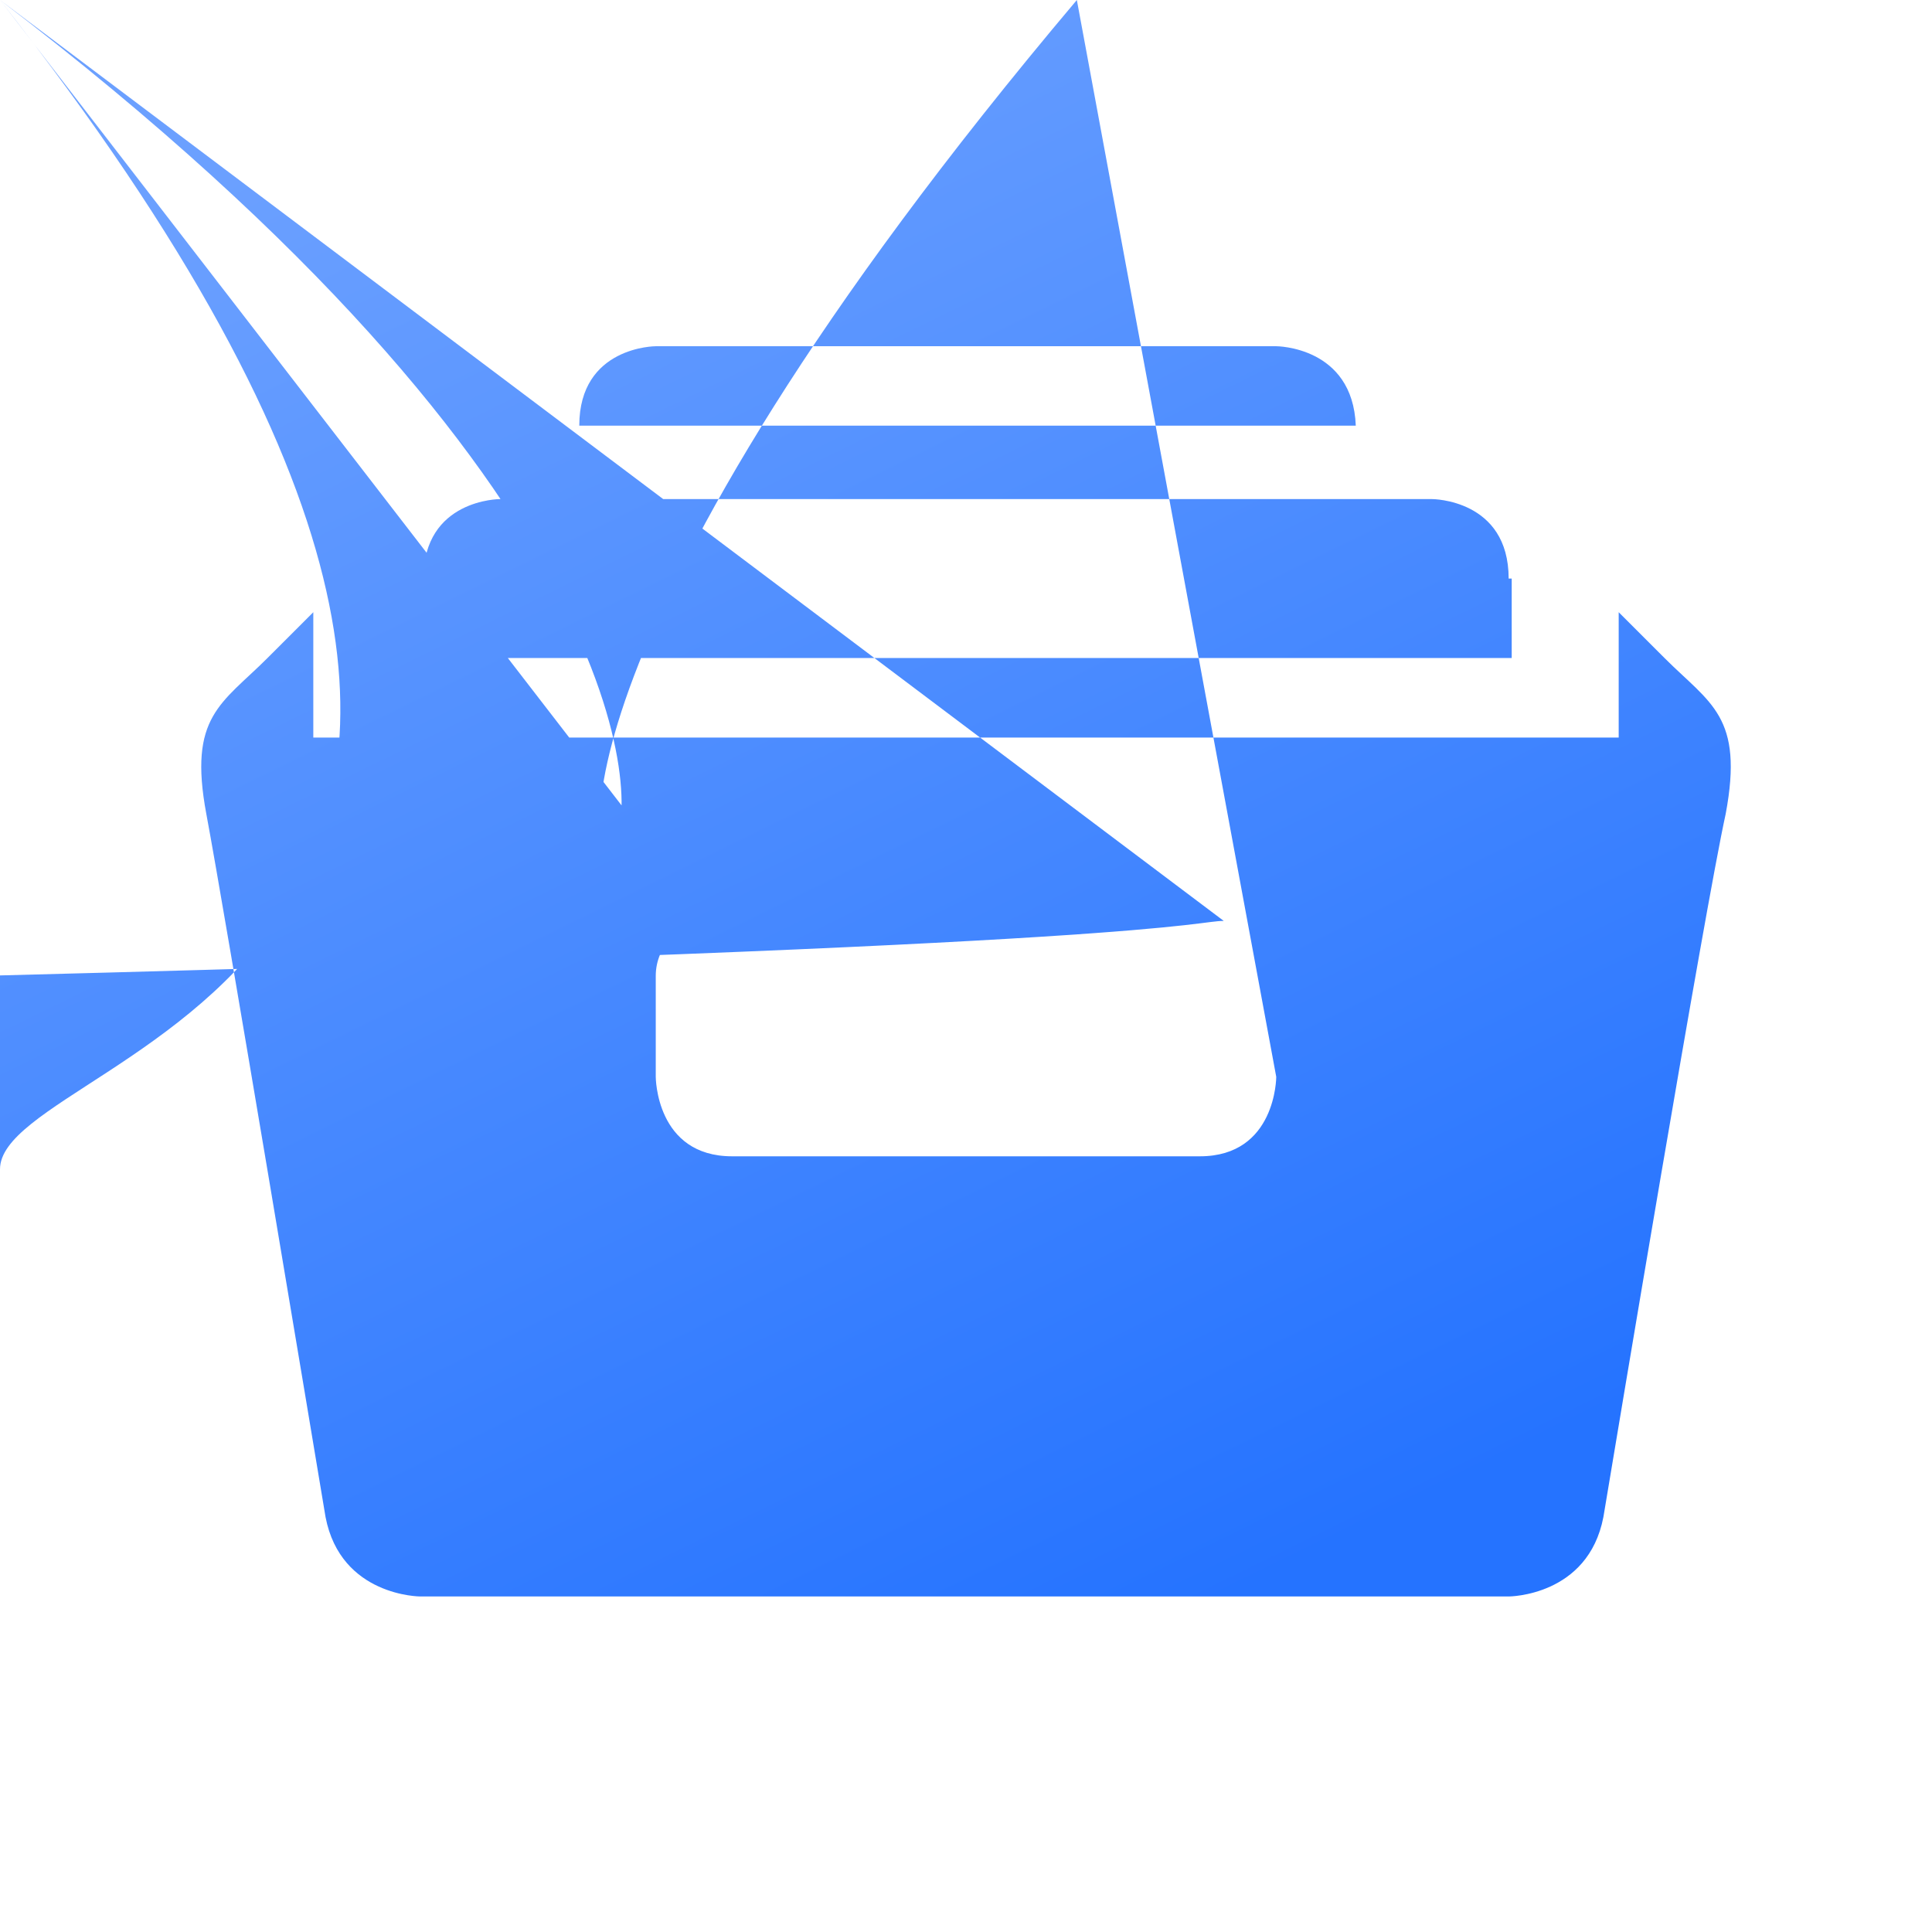
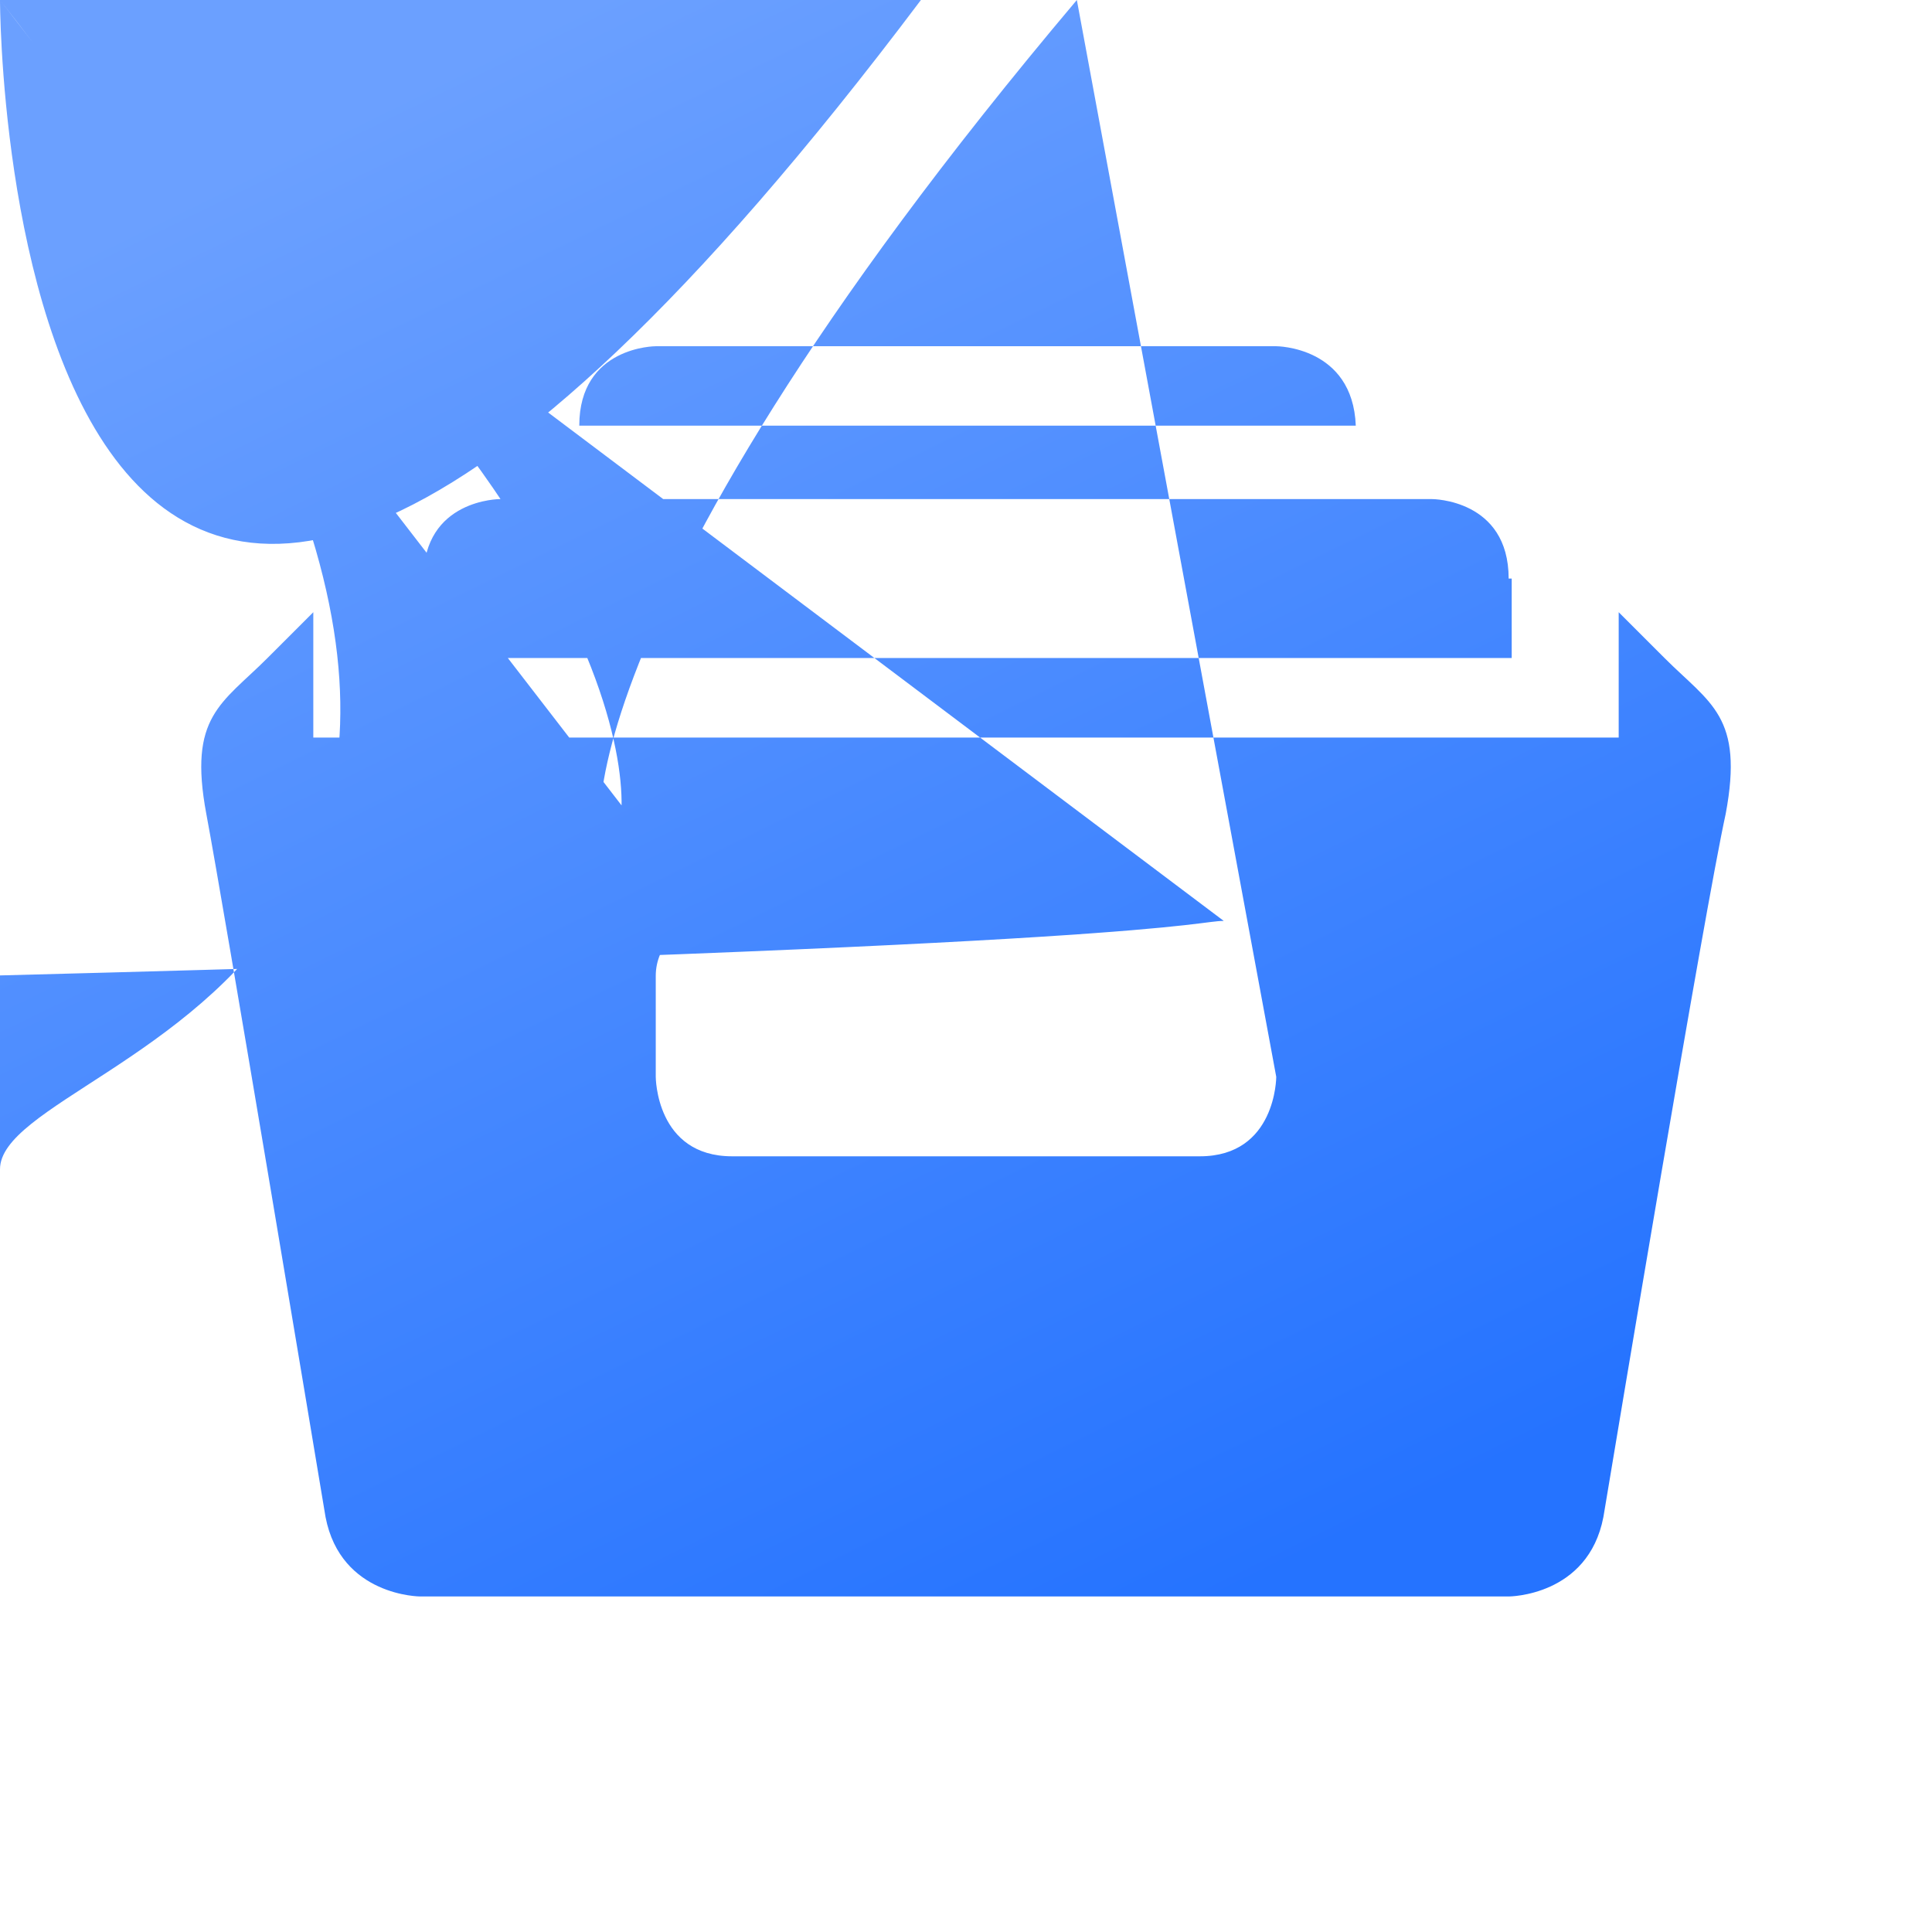
<svg xmlns="http://www.w3.org/2000/svg" width="24" height="24" viewBox="0 0 24 24" fill="none">
  <g id="Frame">
-     <path id="Vector" d="M18.741 7.187C18.741 6.2 17.791 6.2 17.791 6.2H6.209C6.209 6.2 5.26 6.2 5.26 7.187V8.174H18.779V7.187H18.741ZM15.854 4.301H8.146C8.146 4.301 7.196 4.301 7.196 5.288H16.842C16.804 4.301 15.854 4.301 15.854 4.301ZM20.677 8.174L20.108 7.605V9.162H3.892V7.605L3.323 8.174C2.753 8.744 2.336 8.896 2.563 10.111C2.791 11.326 3.892 17.934 4.044 18.845C4.234 19.832 5.222 19.832 5.222 19.832H18.741C18.741 19.832 19.728 19.832 19.918 18.845C20.07 17.934 21.171 11.326 21.437 10.111C21.665 8.896 21.247 8.744 20.677 8.174ZM15.854 13.377C15.854 13.377 15.854 14.364 14.905 14.364H9.095C8.146 14.364 8.146 13.377 8.146 13.377V12.123C8.146 11.746 8.452 11.44 8.829 11.44Cnan nan nan nan 8.829 11.44L-nan -nanL8.829 11.44Cnan nan nan nan 9.513 12.123V12.997H14.525V12.117C14.525 11.743 14.828 11.44 15.202 11.44Cnan nan nan nan 15.202 11.44L-nan -nanL15.202 11.44Cnan nan nan nan 15.879 12.13L15.854 13.377Z" fill="url(#paint0_linear_803_22444)" />
+     <path id="Vector" d="M18.741 7.187C18.741 6.2 17.791 6.2 17.791 6.2H6.209C6.209 6.2 5.26 6.2 5.26 7.187V8.174H18.779V7.187H18.741ZM15.854 4.301H8.146C8.146 4.301 7.196 4.301 7.196 5.288H16.842C16.804 4.301 15.854 4.301 15.854 4.301ZM20.677 8.174L20.108 7.605V9.162H3.892V7.605L3.323 8.174C2.753 8.744 2.336 8.896 2.563 10.111C2.791 11.326 3.892 17.934 4.044 18.845C4.234 19.832 5.222 19.832 5.222 19.832H18.741C18.741 19.832 19.728 19.832 19.918 18.845C20.07 17.934 21.171 11.326 21.437 10.111C21.665 8.896 21.247 8.744 20.677 8.174ZM15.854 13.377C15.854 13.377 15.854 14.364 14.905 14.364H9.095C8.146 14.364 8.146 13.377 8.146 13.377V12.123C8.146 11.746 8.452 11.44 8.829 11.44Cnan nan nan nan 8.829 11.44L-nan -nanL8.829 11.44Cnan nan nan nan 9.513 12.123V12.997H14.525V12.117C14.525 11.743 14.828 11.44 15.202 11.44Cnan nan nan 15.202 11.44L-nan -nanL15.202 11.44Cnan nan nan nan 15.879 12.13L15.854 13.377Z" fill="url(#paint0_linear_803_22444)" />
  </g>
  <defs>
    <linearGradient id="paint0_linear_803_22444" x1="15.325" y1="19.832" x2="5.93" y2="0.677" gradientUnits="userSpaceOnUse">
      <stop stop-color="#2573FF" />
      <stop offset="1" stop-color="#6BA0FF" />
    </linearGradient>
  </defs>
</svg>